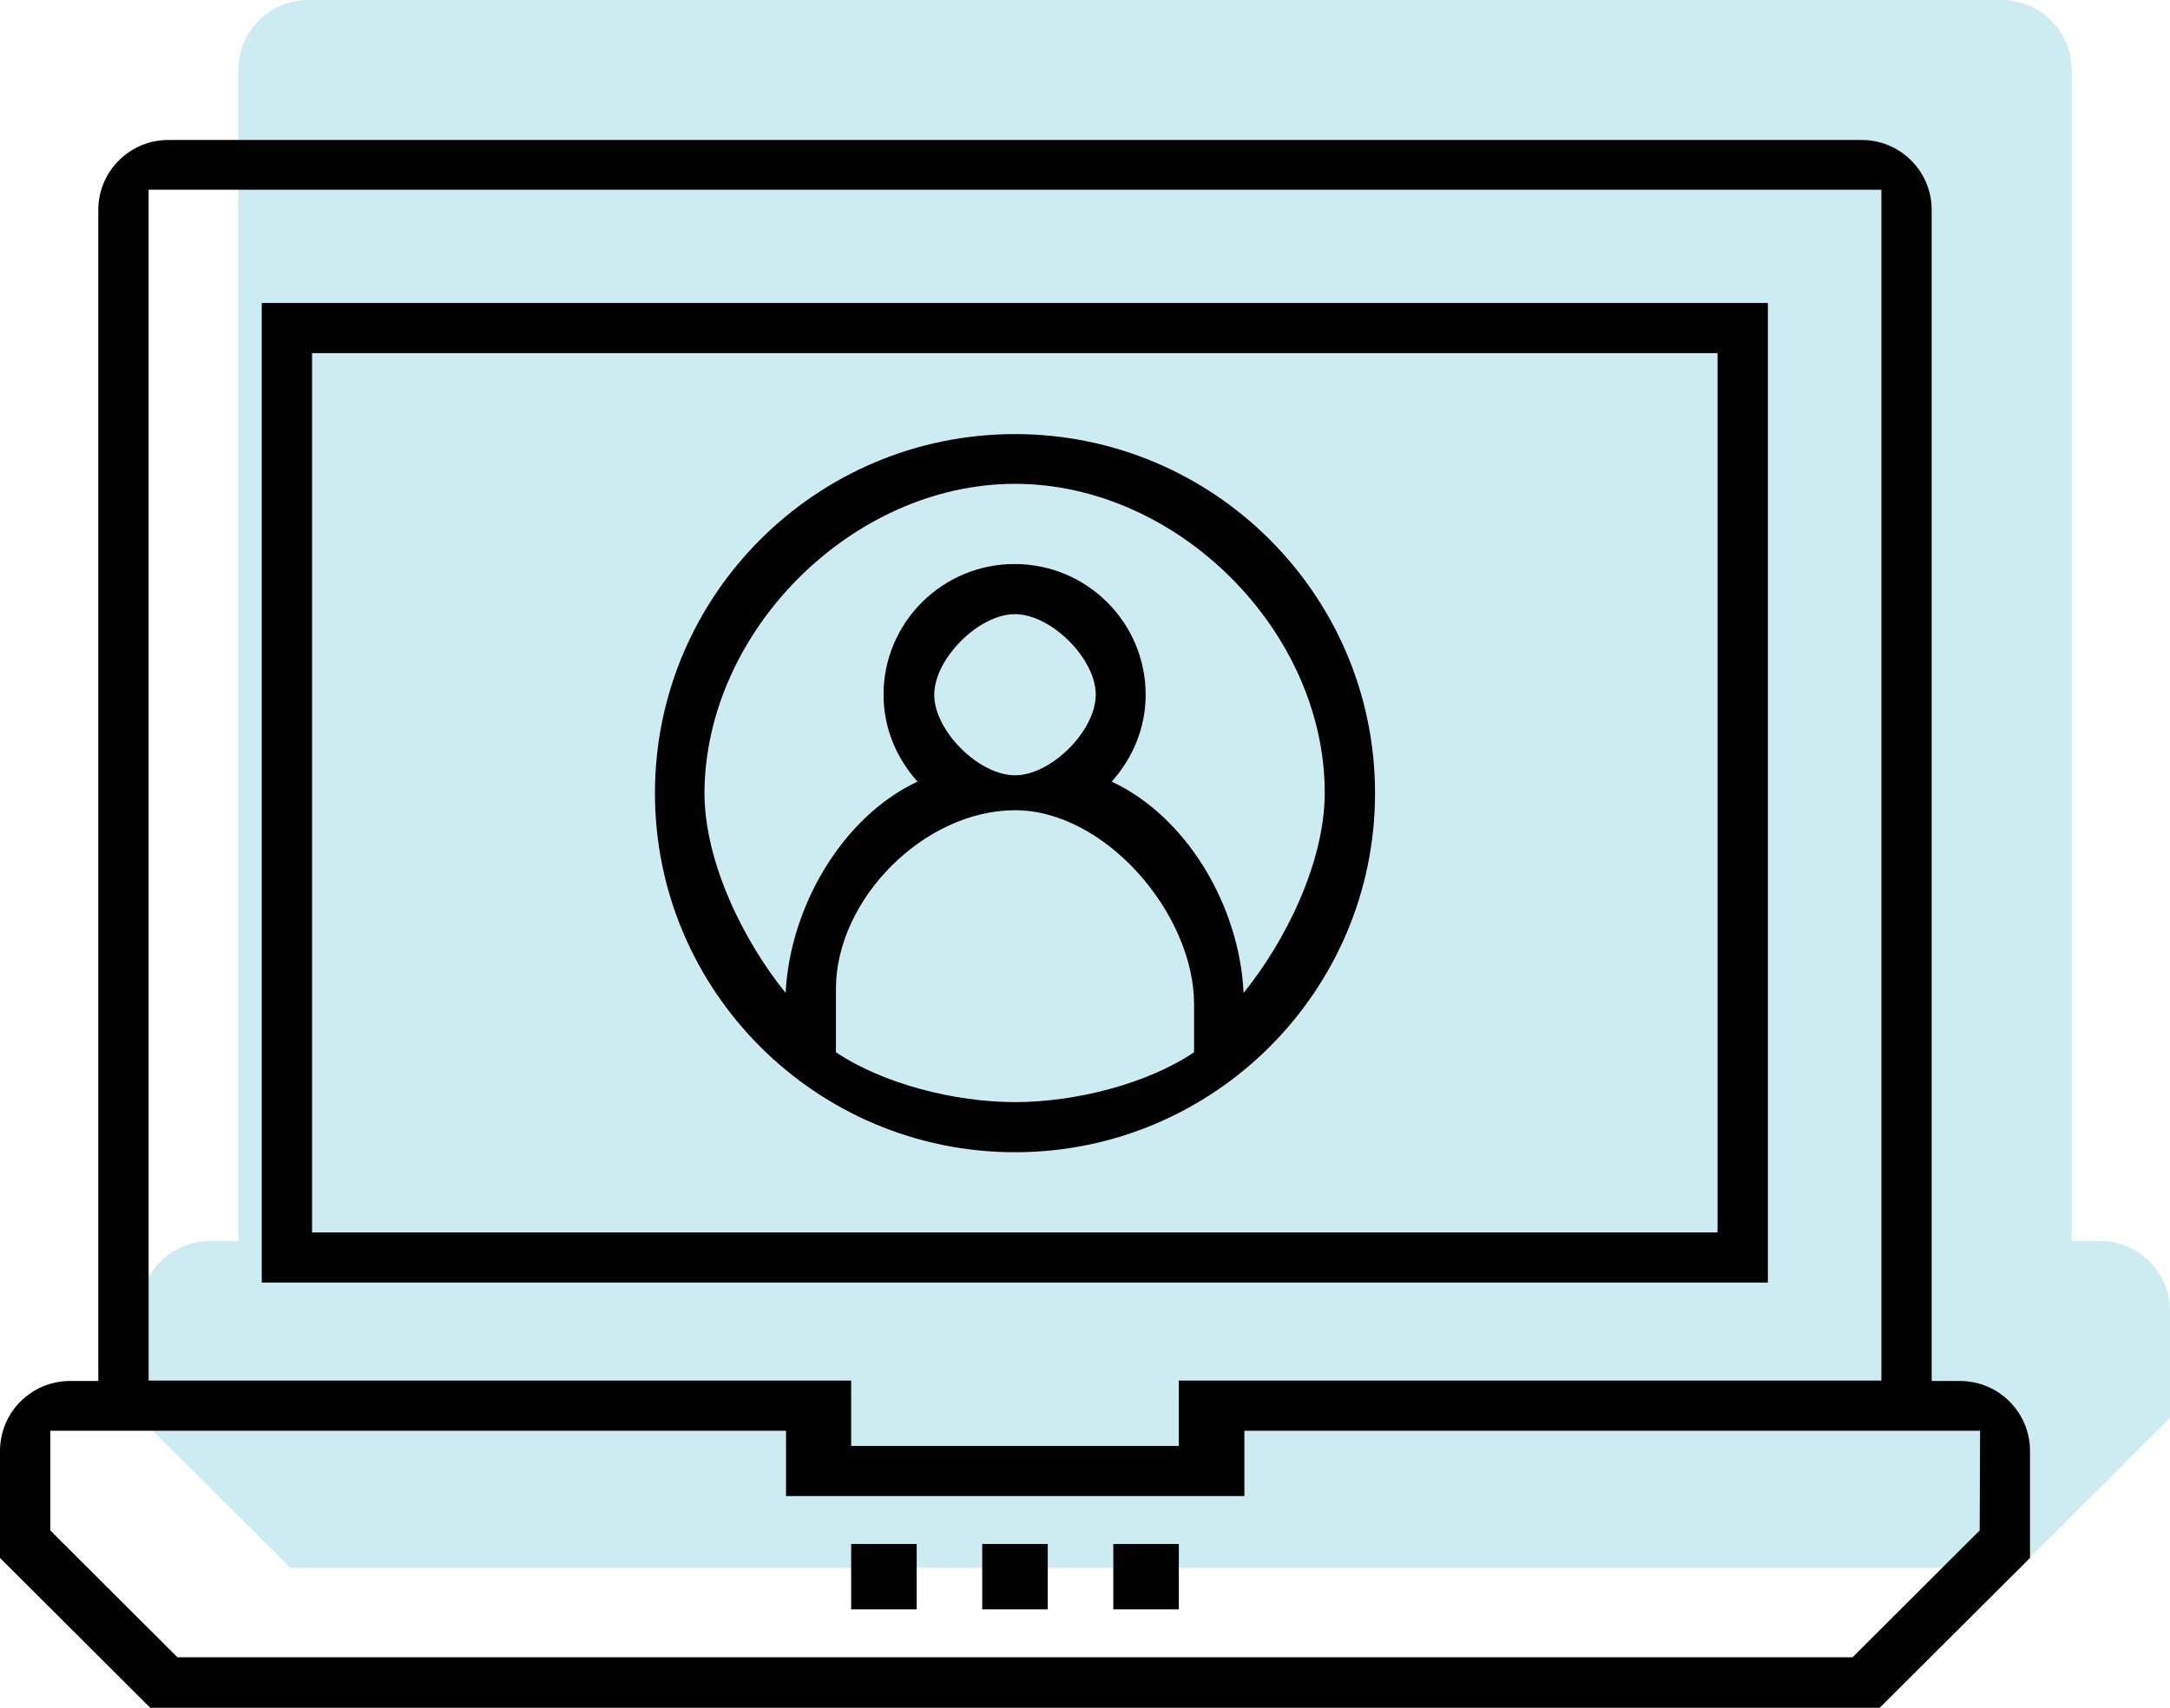
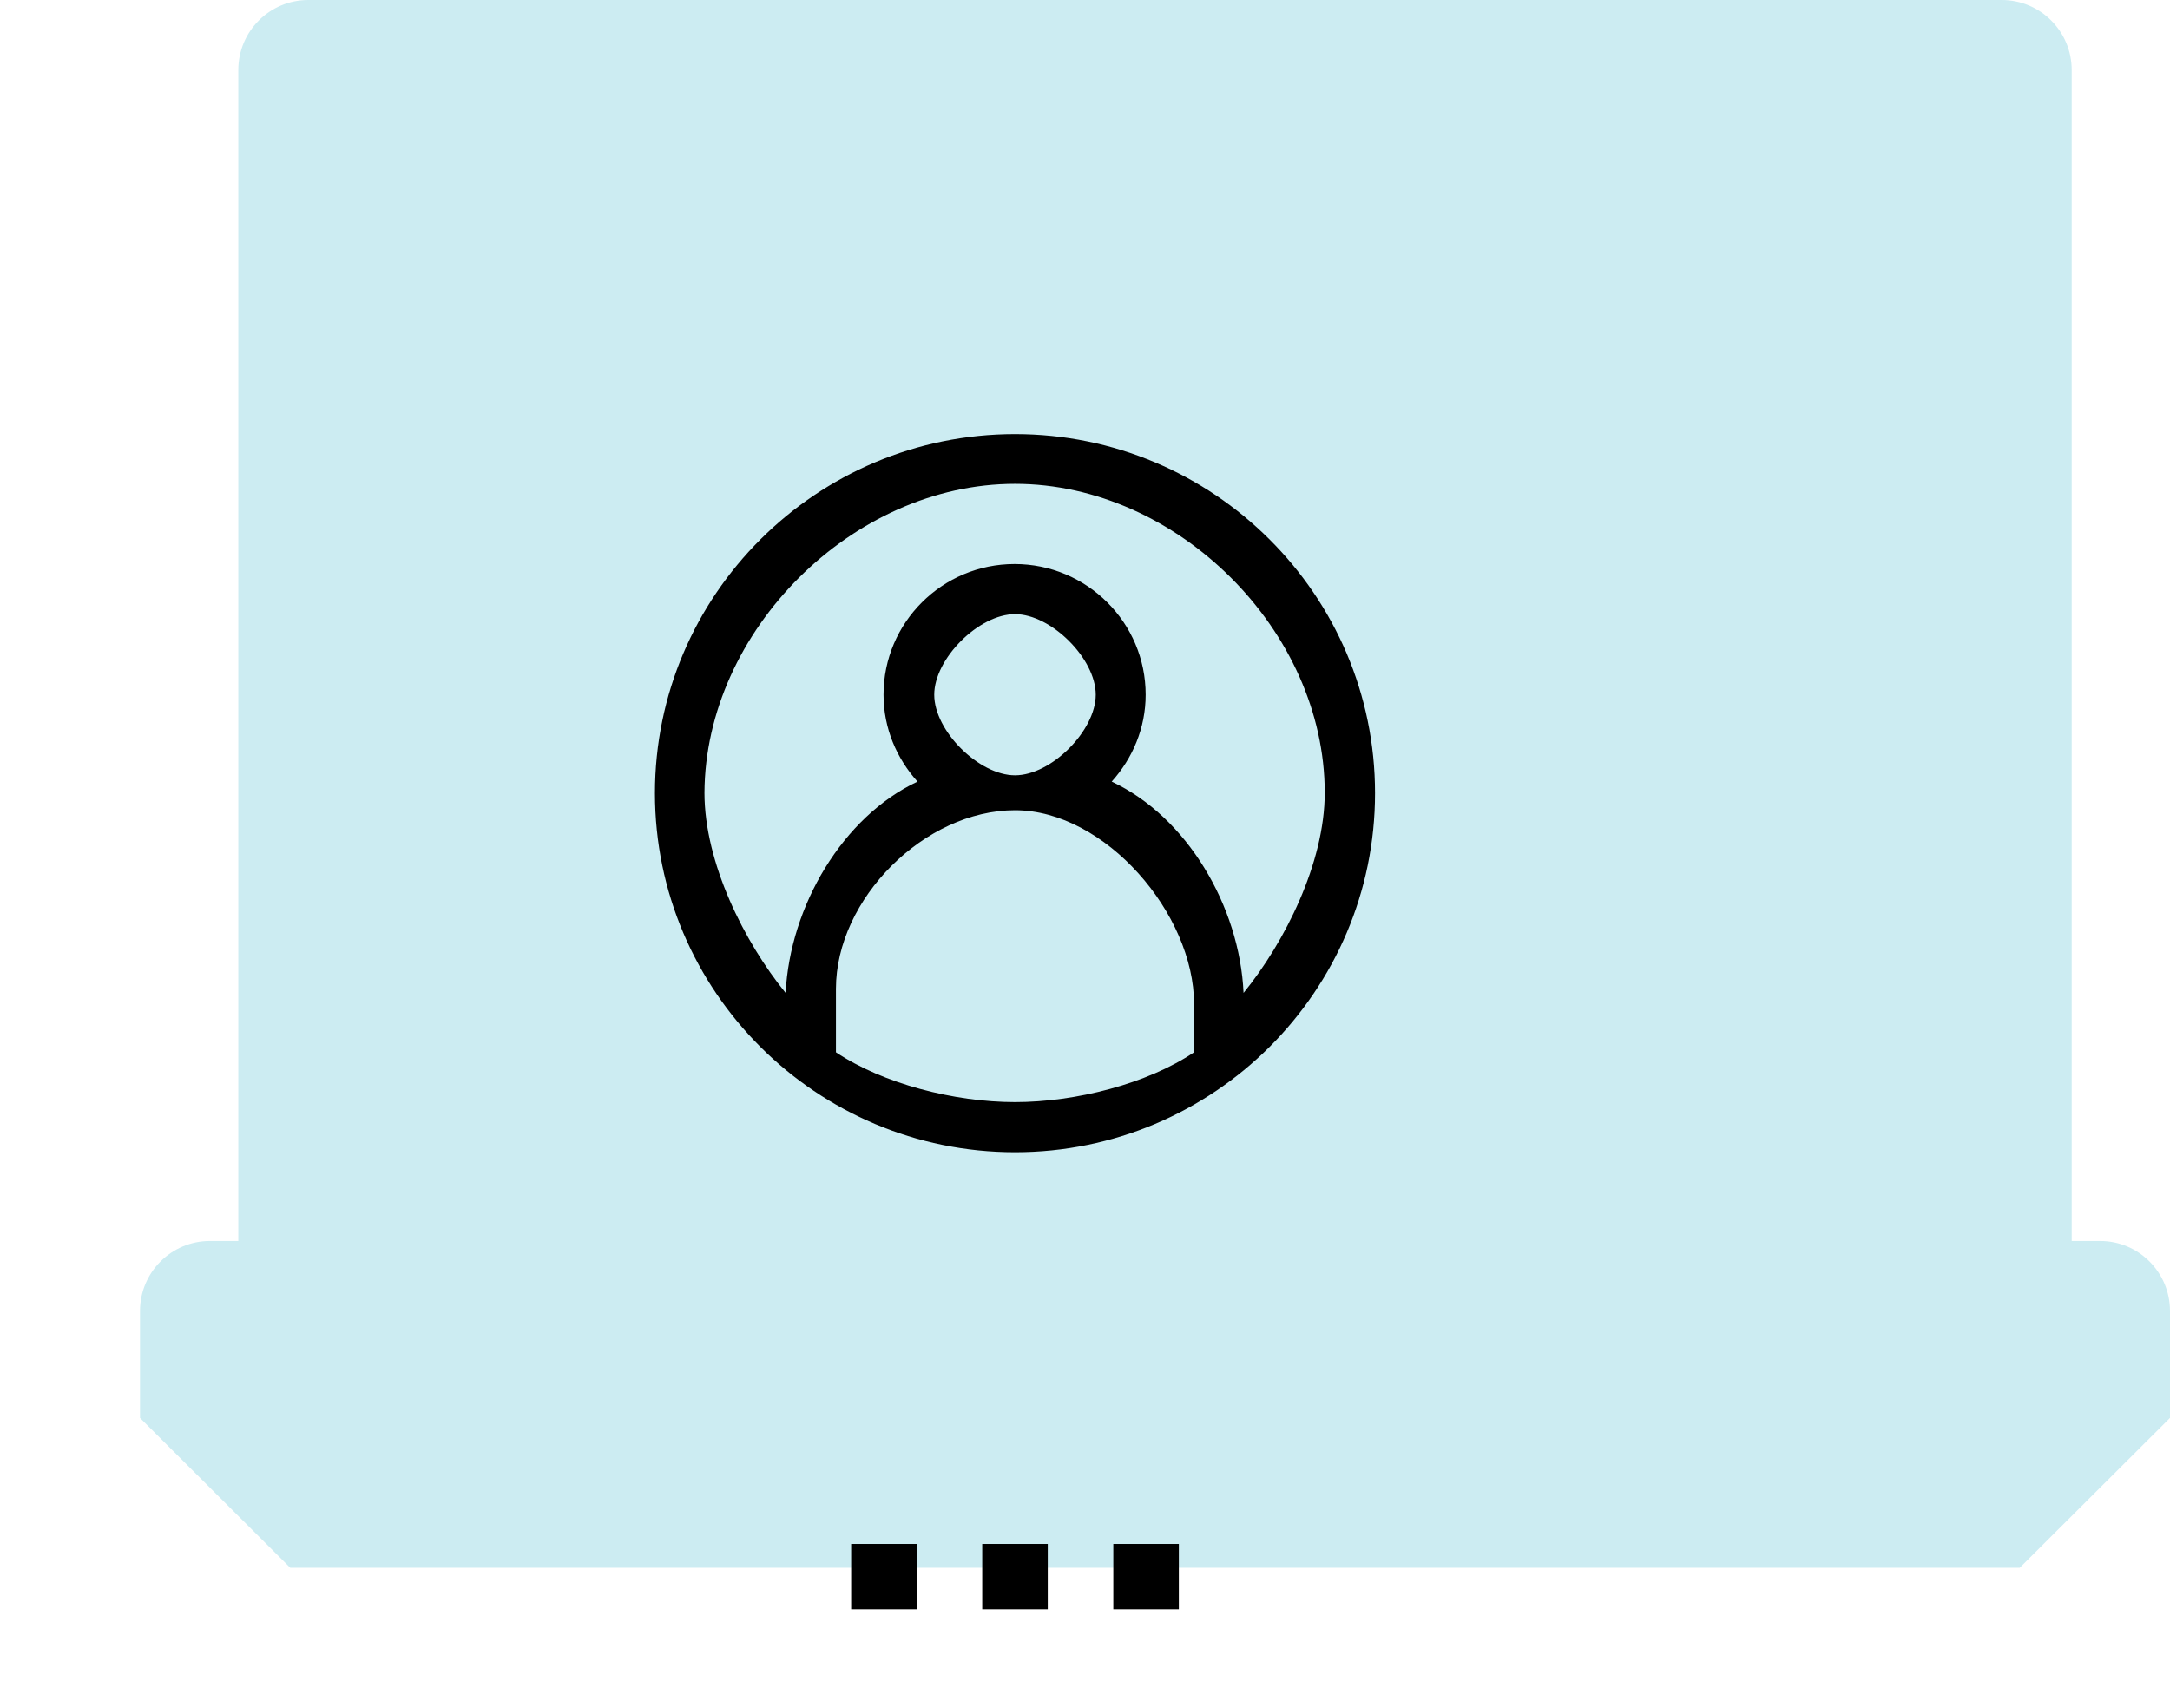
<svg xmlns="http://www.w3.org/2000/svg" width="155" height="122" viewBox="0 0 155 122" fill="none">
  <path d="M147.978 88.626V5C147.978 2.239 145.74 0 142.978 0H22.022C19.26 0 17.022 2.239 17.022 5V88.655H15C12.239 88.655 10 90.893 10 93.655V101.295L20.732 112H144.268L155 101.295V93.655C155 90.893 152.761 88.655 150 88.655H147.978V88.626Z" fill="#CCECF2" />
-   <path d="M137.978 98.626V15C137.978 12.239 135.74 10 132.978 10H12.022C9.26 10 7.022 12.239 7.022 15V98.655H5C2.239 98.655 0 100.893 0 103.655V111.295L10.732 122H134.268L145 111.295V103.655C145 100.893 142.761 98.655 140 98.655H137.978V98.626ZM10.615 13.553H134.385V98.626H84.203V103.295H60.797V98.626H10.615V13.553ZM141.406 109.331L132.327 118.39H72.5H12.673L3.594 109.331V102.208H56.145V106.877H88.884V102.208H141.435L141.406 109.331Z" fill="black" />
  <path d="M65.478 110.299H60.797V114.968H65.478V110.299Z" fill="black" />
  <path d="M74.84 110.299H70.159V114.968H74.84V110.299Z" fill="black" />
  <path d="M84.203 110.299H79.522V114.968H84.203V110.299Z" fill="black" />
-   <path d="M126.304 21.644H18.696V91.623H126.276V21.644H126.304ZM121.623 88.041H22.29V25.226H122.682V88.041H121.623Z" fill="black" />
  <path d="M72.5 82.313C86.686 82.313 98.217 70.811 98.217 56.662C98.217 42.513 86.686 31.011 72.5 31.011C58.314 31.011 46.782 42.513 46.782 56.662C46.782 70.811 58.314 82.313 72.5 82.313ZM59.71 75.173V70.641C59.71 64.207 66.049 57.881 72.5 57.881C78.951 57.881 85.29 65.294 85.29 71.728V75.173C81.95 77.422 76.838 78.732 72.5 78.732C68.161 78.732 63.078 77.422 59.71 75.173ZM66.731 49.63C66.731 47.068 69.902 43.873 72.5 43.873C75.069 43.873 78.268 47.039 78.268 49.63C78.268 52.192 75.097 55.386 72.5 55.386C69.931 55.386 66.731 52.221 66.731 49.63ZM72.5 34.564C84.117 34.564 94.624 45.075 94.624 56.633C94.624 61.644 91.766 67.315 88.826 70.931C88.541 64.725 84.773 58.342 79.407 55.836C80.891 54.185 81.833 52.021 81.833 49.63C81.833 44.477 77.638 40.292 72.471 40.292C67.305 40.292 63.109 44.477 63.109 49.63C63.109 52.021 64.051 54.185 65.535 55.836C60.198 58.342 56.43 64.725 56.116 70.931C53.176 67.315 50.319 61.644 50.319 56.633C50.376 45.075 60.883 34.564 72.5 34.564Z" fill="black" />
</svg>